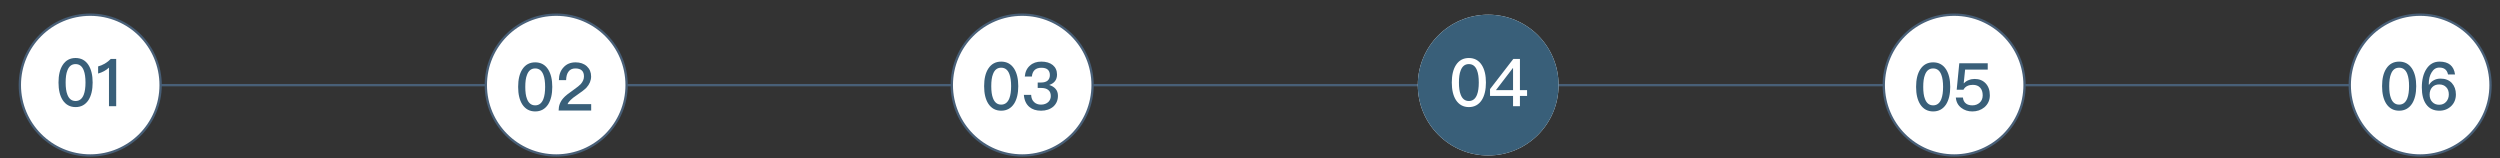
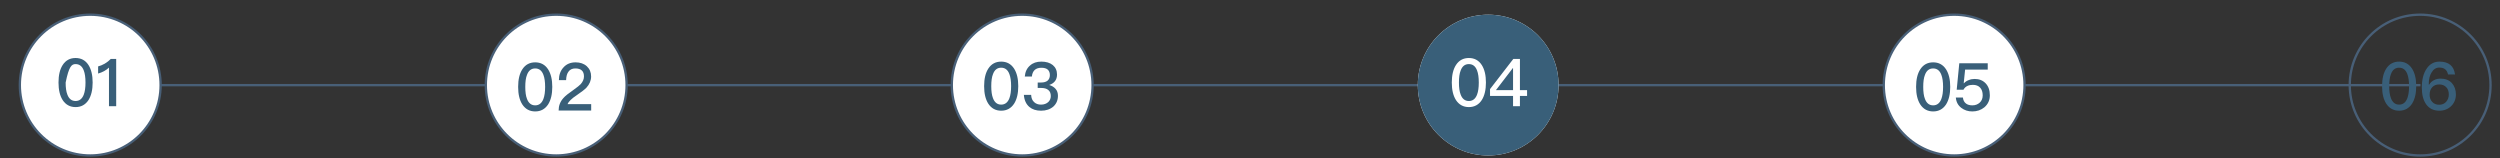
<svg xmlns="http://www.w3.org/2000/svg" id="圖層_1" x="0px" y="0px" width="1073px" height="68px" viewBox="0 0 1073 68" xml:space="preserve">
  <rect x="0" y="0" width="1073" height="68" fill="#333333" stroke="none" />
  <path fill="#FFFFFF" d="M38.6,36.549h1000.256H38.6z" />
  <line fill="none" stroke="#485F77" stroke-miterlimit="10" x1="38.6" y1="36.549" x2="1038.856" y2="36.549" />
  <path fill="#FFFFFF" d="M268.94,36.518c0,16.686-13.526,30.212-30.212,30.212s-30.212-13.526-30.212-30.212 s13.526-30.212,30.212-30.212S268.94,19.832,268.94,36.518" />
  <circle fill="none" stroke="#485F77" stroke-miterlimit="10" cx="238.728" cy="36.518" r="30.212" />
  <path fill="#FFFFFF" d="M68.94,36.518c0,16.686-13.526,30.212-30.212,30.212S8.516,53.204,8.516,36.518S22.042,6.306,38.728,6.306 S68.94,19.832,68.94,36.518" />
  <circle fill="none" stroke="#485F77" stroke-miterlimit="10" cx="38.728" cy="36.518" r="30.212" />
  <path fill="#FFFFFF" d="M468.94,36.518c0,16.686-13.526,30.212-30.212,30.212s-30.212-13.526-30.212-30.212 s13.526-30.212,30.212-30.212S468.94,19.832,468.94,36.518" />
  <circle fill="none" stroke="#485F77" stroke-miterlimit="10" cx="438.728" cy="36.518" r="30.212" />
  <path fill="#FFFFFF" d="M868.94,36.518c0,16.686-13.526,30.212-30.212,30.212c-16.687,0-30.212-13.526-30.212-30.212 s13.525-30.212,30.212-30.212C855.414,6.306,868.94,19.832,868.94,36.518" />
  <circle fill="none" stroke="#485F77" stroke-miterlimit="10" cx="838.729" cy="36.518" r="30.212" />
  <path fill="#FFFFFF" d="M668.94,36.518c0,16.686-13.526,30.212-30.212,30.212c-16.687,0-30.212-13.526-30.212-30.212 s13.525-30.212,30.212-30.212C655.414,6.306,668.94,19.832,668.94,36.518" />
  <circle fill="#395F79" cx="638.729" cy="36.518" r="30.212" />
-   <path fill="#FFFFFF" d="M1068.94,36.518c0,16.686-13.526,30.212-30.212,30.212s-30.213-13.526-30.213-30.212 s13.527-30.212,30.213-30.212S1068.94,19.832,1068.94,36.518" />
  <circle fill="none" stroke="#485F77" stroke-miterlimit="10" cx="1038.728" cy="36.518" r="30.212" />
  <path fill="#395F79" d="M247.058,26.759c-2.158,0-3.919,0.71-5.225,2.187c-1.278,1.363-1.932,3.18-1.96,5.452h3.095 c0.057-1.647,0.398-2.868,1.079-3.72c0.654-0.88,1.619-1.306,2.897-1.306c1.193,0,2.13,0.283,2.754,0.852 c0.625,0.567,0.937,1.419,0.937,2.555c0,1.193-0.482,2.3-1.391,3.323c-0.568,0.596-1.533,1.363-2.896,2.328 c-2.301,1.59-3.834,2.812-4.572,3.692c-1.363,1.533-2.017,3.294-2.017,5.31h13.972v-2.726h-10.138 c0.426-1.108,1.732-2.386,3.919-3.834c2.016-1.363,3.408-2.442,4.202-3.266c1.307-1.449,1.988-3.039,1.988-4.799 c0-1.789-0.624-3.238-1.845-4.373C250.606,27.299,248.987,26.759,247.058,26.759 M229.711,29.372c1.647,0,2.839,0.908,3.521,2.754 c0.483,1.249,0.738,2.982,0.738,5.168c0,2.158-0.255,3.891-0.738,5.168c-0.682,1.818-1.874,2.755-3.521,2.755 c-1.675,0-2.84-0.937-3.521-2.755c-0.511-1.277-0.739-3.01-0.739-5.168c0-2.186,0.228-3.919,0.739-5.168 C226.872,30.28,228.037,29.372,229.711,29.372 M229.711,26.759c-2.385,0-4.231,0.994-5.538,3.01 c-1.192,1.846-1.788,4.345-1.788,7.525c0,3.151,0.596,5.65,1.788,7.524c1.307,1.988,3.153,3.011,5.538,3.011 c2.385,0,4.231-1.022,5.537-3.011c1.193-1.874,1.789-4.4,1.789-7.524c0-3.152-0.596-5.651-1.789-7.525 C233.942,27.753,232.097,26.759,229.711,26.759" />
-   <path fill="#395F79" d="M47.539,25.294c-0.682,0.738-1.533,1.391-2.556,2.016c-1.022,0.568-1.959,0.965-2.868,1.192v3.067 c1.875-0.539,3.436-1.391,4.657-2.555V45.57h3.096V25.294H47.539z M32.437,27.509c1.647,0,2.839,0.908,3.521,2.754 c0.483,1.249,0.738,2.982,0.738,5.168c0,2.158-0.255,3.891-0.738,5.167c-0.682,1.818-1.874,2.755-3.521,2.755 c-1.675,0-2.84-0.937-3.521-2.755c-0.511-1.276-0.739-3.01-0.739-5.167c0-2.186,0.228-3.919,0.739-5.168 C29.597,28.417,30.762,27.509,32.437,27.509 M32.437,24.896c-2.385,0-4.231,0.994-5.538,3.01c-1.192,1.846-1.788,4.345-1.788,7.525 c0,3.152,0.596,5.651,1.788,7.525c1.307,1.988,3.153,3.01,5.538,3.01c2.385,0,4.231-1.021,5.537-3.01 c1.193-1.874,1.789-4.401,1.789-7.525c0-3.152-0.596-5.651-1.789-7.525C36.668,25.891,34.822,24.896,32.437,24.896" />
+   <path fill="#395F79" d="M47.539,25.294c-0.682,0.738-1.533,1.391-2.556,2.016c-1.022,0.568-1.959,0.965-2.868,1.192v3.067 c1.875-0.539,3.436-1.391,4.657-2.555V45.57h3.096V25.294H47.539z M32.437,27.509c1.647,0,2.839,0.908,3.521,2.754 c0.483,1.249,0.738,2.982,0.738,5.168c0,2.158-0.255,3.891-0.738,5.167c-0.682,1.818-1.874,2.755-3.521,2.755 c-1.675,0-2.84-0.937-3.521-2.755c-0.511-1.276-0.739-3.01-0.739-5.167C29.597,28.417,30.762,27.509,32.437,27.509 M32.437,24.896c-2.385,0-4.231,0.994-5.538,3.01c-1.192,1.846-1.788,4.345-1.788,7.525 c0,3.152,0.596,5.651,1.788,7.525c1.307,1.988,3.153,3.01,5.538,3.01c2.385,0,4.231-1.021,5.537-3.01 c1.193-1.874,1.789-4.401,1.789-7.525c0-3.152-0.596-5.651-1.789-7.525C36.668,25.891,34.822,24.896,32.437,24.896" />
  <path fill="#395F79" d="M446.943,26.444c-1.988,0-3.607,0.54-4.856,1.676c-1.334,1.135-2.073,2.697-2.243,4.713h3.038 c0.114-1.249,0.54-2.186,1.221-2.811c0.682-0.625,1.647-0.937,2.868-0.937c1.193,0,2.13,0.255,2.755,0.824 c0.568,0.539,0.88,1.306,0.88,2.328s-0.341,1.817-0.965,2.357c-0.625,0.539-1.562,0.823-2.812,0.823h-1.448v2.329h1.477 c1.334,0,2.356,0.284,3.038,0.853c0.738,0.567,1.107,1.447,1.107,2.641c0,1.022-0.369,1.846-1.05,2.527 c-0.795,0.737-1.846,1.136-3.152,1.136c-1.193,0-2.158-0.341-2.897-1.022c-0.851-0.738-1.277-1.788-1.334-3.151h-3.124 c0.171,2.271,0.966,4.004,2.386,5.196c1.249,1.051,2.924,1.59,4.997,1.59c2.158,0,3.947-0.624,5.311-1.817 c1.278-1.193,1.93-2.726,1.93-4.6c0-1.193-0.34-2.188-1.022-2.954c-0.625-0.738-1.533-1.306-2.726-1.675 c2.215-0.738,3.351-2.243,3.351-4.458c0-1.732-0.625-3.095-1.817-4.089C450.606,26.927,448.987,26.444,446.943,26.444  M429.711,29.057c1.647,0,2.839,0.908,3.521,2.754c0.483,1.249,0.738,2.982,0.738,5.168c0,2.158-0.255,3.891-0.738,5.168 c-0.682,1.818-1.874,2.755-3.521,2.755c-1.675,0-2.84-0.937-3.521-2.755c-0.511-1.277-0.739-3.01-0.739-5.168 c0-2.186,0.228-3.919,0.739-5.168C426.872,29.965,428.036,29.057,429.711,29.057 M429.711,26.444c-2.385,0-4.231,0.994-5.538,3.01 c-1.192,1.846-1.788,4.345-1.788,7.525c0,3.152,0.596,5.65,1.788,7.524c1.307,1.988,3.153,3.011,5.538,3.011 c2.385,0,4.231-1.022,5.537-3.011c1.193-1.874,1.789-4.4,1.789-7.524c0-3.152-0.596-5.651-1.789-7.525 C433.942,27.438,432.096,26.444,429.711,26.444" />
  <path fill="#395F79" d="M840.924,27.158l-1.108,11.358h2.897c0.396-0.738,0.937-1.277,1.675-1.618 c0.682-0.341,1.448-0.483,2.356-0.483c1.363,0,2.385,0.397,3.124,1.192c0.738,0.795,1.107,1.902,1.107,3.322 c0,1.306-0.426,2.329-1.278,3.124c-0.852,0.766-1.902,1.164-3.152,1.164c-1.135,0-2.044-0.256-2.726-0.767 c-0.766-0.568-1.221-1.448-1.335-2.584h-3.038c0.142,1.874,0.938,3.379,2.386,4.458c1.307,0.993,2.868,1.505,4.686,1.505 c2.016,0,3.748-0.597,5.195-1.789c1.534-1.334,2.329-3.038,2.329-5.14c0-2.187-0.624-3.891-1.816-5.14 c-1.193-1.25-2.755-1.874-4.658-1.874c-0.908,0-1.76,0.142-2.498,0.454c-0.824,0.284-1.534,0.738-2.158,1.391h-0.086l0.598-5.849 h9.711v-2.726H840.924z M829.711,29.373c1.647,0,2.84,0.908,3.521,2.754c0.483,1.249,0.738,2.982,0.738,5.168 c0,2.158-0.255,3.891-0.738,5.168c-0.682,1.818-1.874,2.755-3.521,2.755c-1.675,0-2.84-0.937-3.521-2.755 c-0.511-1.277-0.739-3.01-0.739-5.168c0-2.186,0.229-3.919,0.739-5.168C826.871,30.281,828.036,29.373,829.711,29.373  M829.711,26.76c-2.385,0-4.23,0.994-5.537,3.01c-1.192,1.846-1.788,4.345-1.788,7.525c0,3.152,0.596,5.65,1.788,7.524 c1.307,1.988,3.152,3.011,5.537,3.011c2.386,0,4.231-1.022,5.537-3.011c1.193-1.874,1.789-4.4,1.789-7.524 c0-3.152-0.596-5.651-1.789-7.525C833.942,27.754,832.097,26.76,829.711,26.76" />
  <path fill="#FFFFFF" d="M649.316,29.212h0.085v9.485h-7.355L649.316,29.212z M649.515,25.294l-9.995,12.948v2.925h9.882v4.402h2.953 v-4.402h3.066v-2.47h-3.066V25.294H649.515z M630.438,27.509c1.646,0,2.839,0.908,3.521,2.754c0.483,1.249,0.738,2.982,0.738,5.168 c0,2.158-0.255,3.891-0.738,5.167c-0.682,1.818-1.874,2.755-3.521,2.755c-1.676,0-2.841-0.937-3.521-2.755 c-0.511-1.276-0.739-3.01-0.739-5.167c0-2.186,0.229-3.919,0.739-5.168C627.597,28.417,628.762,27.509,630.438,27.509  M630.438,24.896c-2.386,0-4.231,0.994-5.538,3.01c-1.192,1.846-1.788,4.345-1.788,7.525c0,3.152,0.596,5.651,1.788,7.525 c1.307,1.988,3.152,3.01,5.538,3.01c2.385,0,4.23-1.021,5.536-3.01c1.193-1.874,1.789-4.401,1.789-7.525 c0-3.152-0.596-5.651-1.789-7.525C634.668,25.891,632.822,24.896,630.438,24.896" />
  <path fill="#395F79" d="M1046.915,36.241c1.249,0,2.271,0.398,3.009,1.193c0.739,0.738,1.108,1.789,1.108,3.095 c0,1.278-0.397,2.328-1.164,3.18c-0.739,0.824-1.731,1.25-2.981,1.25c-1.222,0-2.215-0.397-2.953-1.192 c-0.768-0.795-1.137-1.847-1.137-3.152c0-1.335,0.369-2.385,1.107-3.18C1044.644,36.639,1045.638,36.241,1046.915,36.241  M1047.028,26.444c-2.328,0-4.203,1.022-5.565,3.095c-1.363,2.045-2.017,4.714-2.017,8.008c0,3.095,0.625,5.509,1.874,7.24 c1.307,1.818,3.181,2.727,5.68,2.727c1.987,0,3.691-0.682,5.055-1.987c1.335-1.307,2.016-2.982,2.016-4.998 c0-1.988-0.596-3.635-1.76-4.913c-1.193-1.249-2.783-1.874-4.771-1.874c-1.079,0-2.016,0.199-2.811,0.625 c-0.88,0.426-1.59,1.079-2.158,1.988h-0.114c-0.027-0.171-0.027-0.285-0.027-0.369c0-1.988,0.396-3.607,1.221-4.913 C1044.473,29.681,1045.58,29,1047,29c2.044,0,3.266,0.965,3.691,2.953h3.01C1053.19,28.261,1050.947,26.444,1047.028,26.444  M1029.711,29.057c1.647,0,2.84,0.908,3.521,2.754c0.482,1.249,0.738,2.982,0.738,5.168c0,2.158-0.256,3.891-0.738,5.168 c-0.682,1.818-1.874,2.755-3.521,2.755c-1.675,0-2.84-0.937-3.521-2.755c-0.511-1.277-0.739-3.01-0.739-5.168 c0-2.186,0.229-3.919,0.739-5.168C1026.871,29.965,1028.036,29.057,1029.711,29.057 M1029.711,26.444 c-2.385,0-4.23,0.994-5.537,3.01c-1.192,1.846-1.788,4.345-1.788,7.525c0,3.152,0.596,5.65,1.788,7.524 c1.307,1.988,3.152,3.011,5.537,3.011c2.386,0,4.231-1.022,5.537-3.011c1.193-1.874,1.789-4.4,1.789-7.524 c0-3.152-0.596-5.651-1.789-7.525C1033.942,27.438,1032.097,26.444,1029.711,26.444" />
</svg>